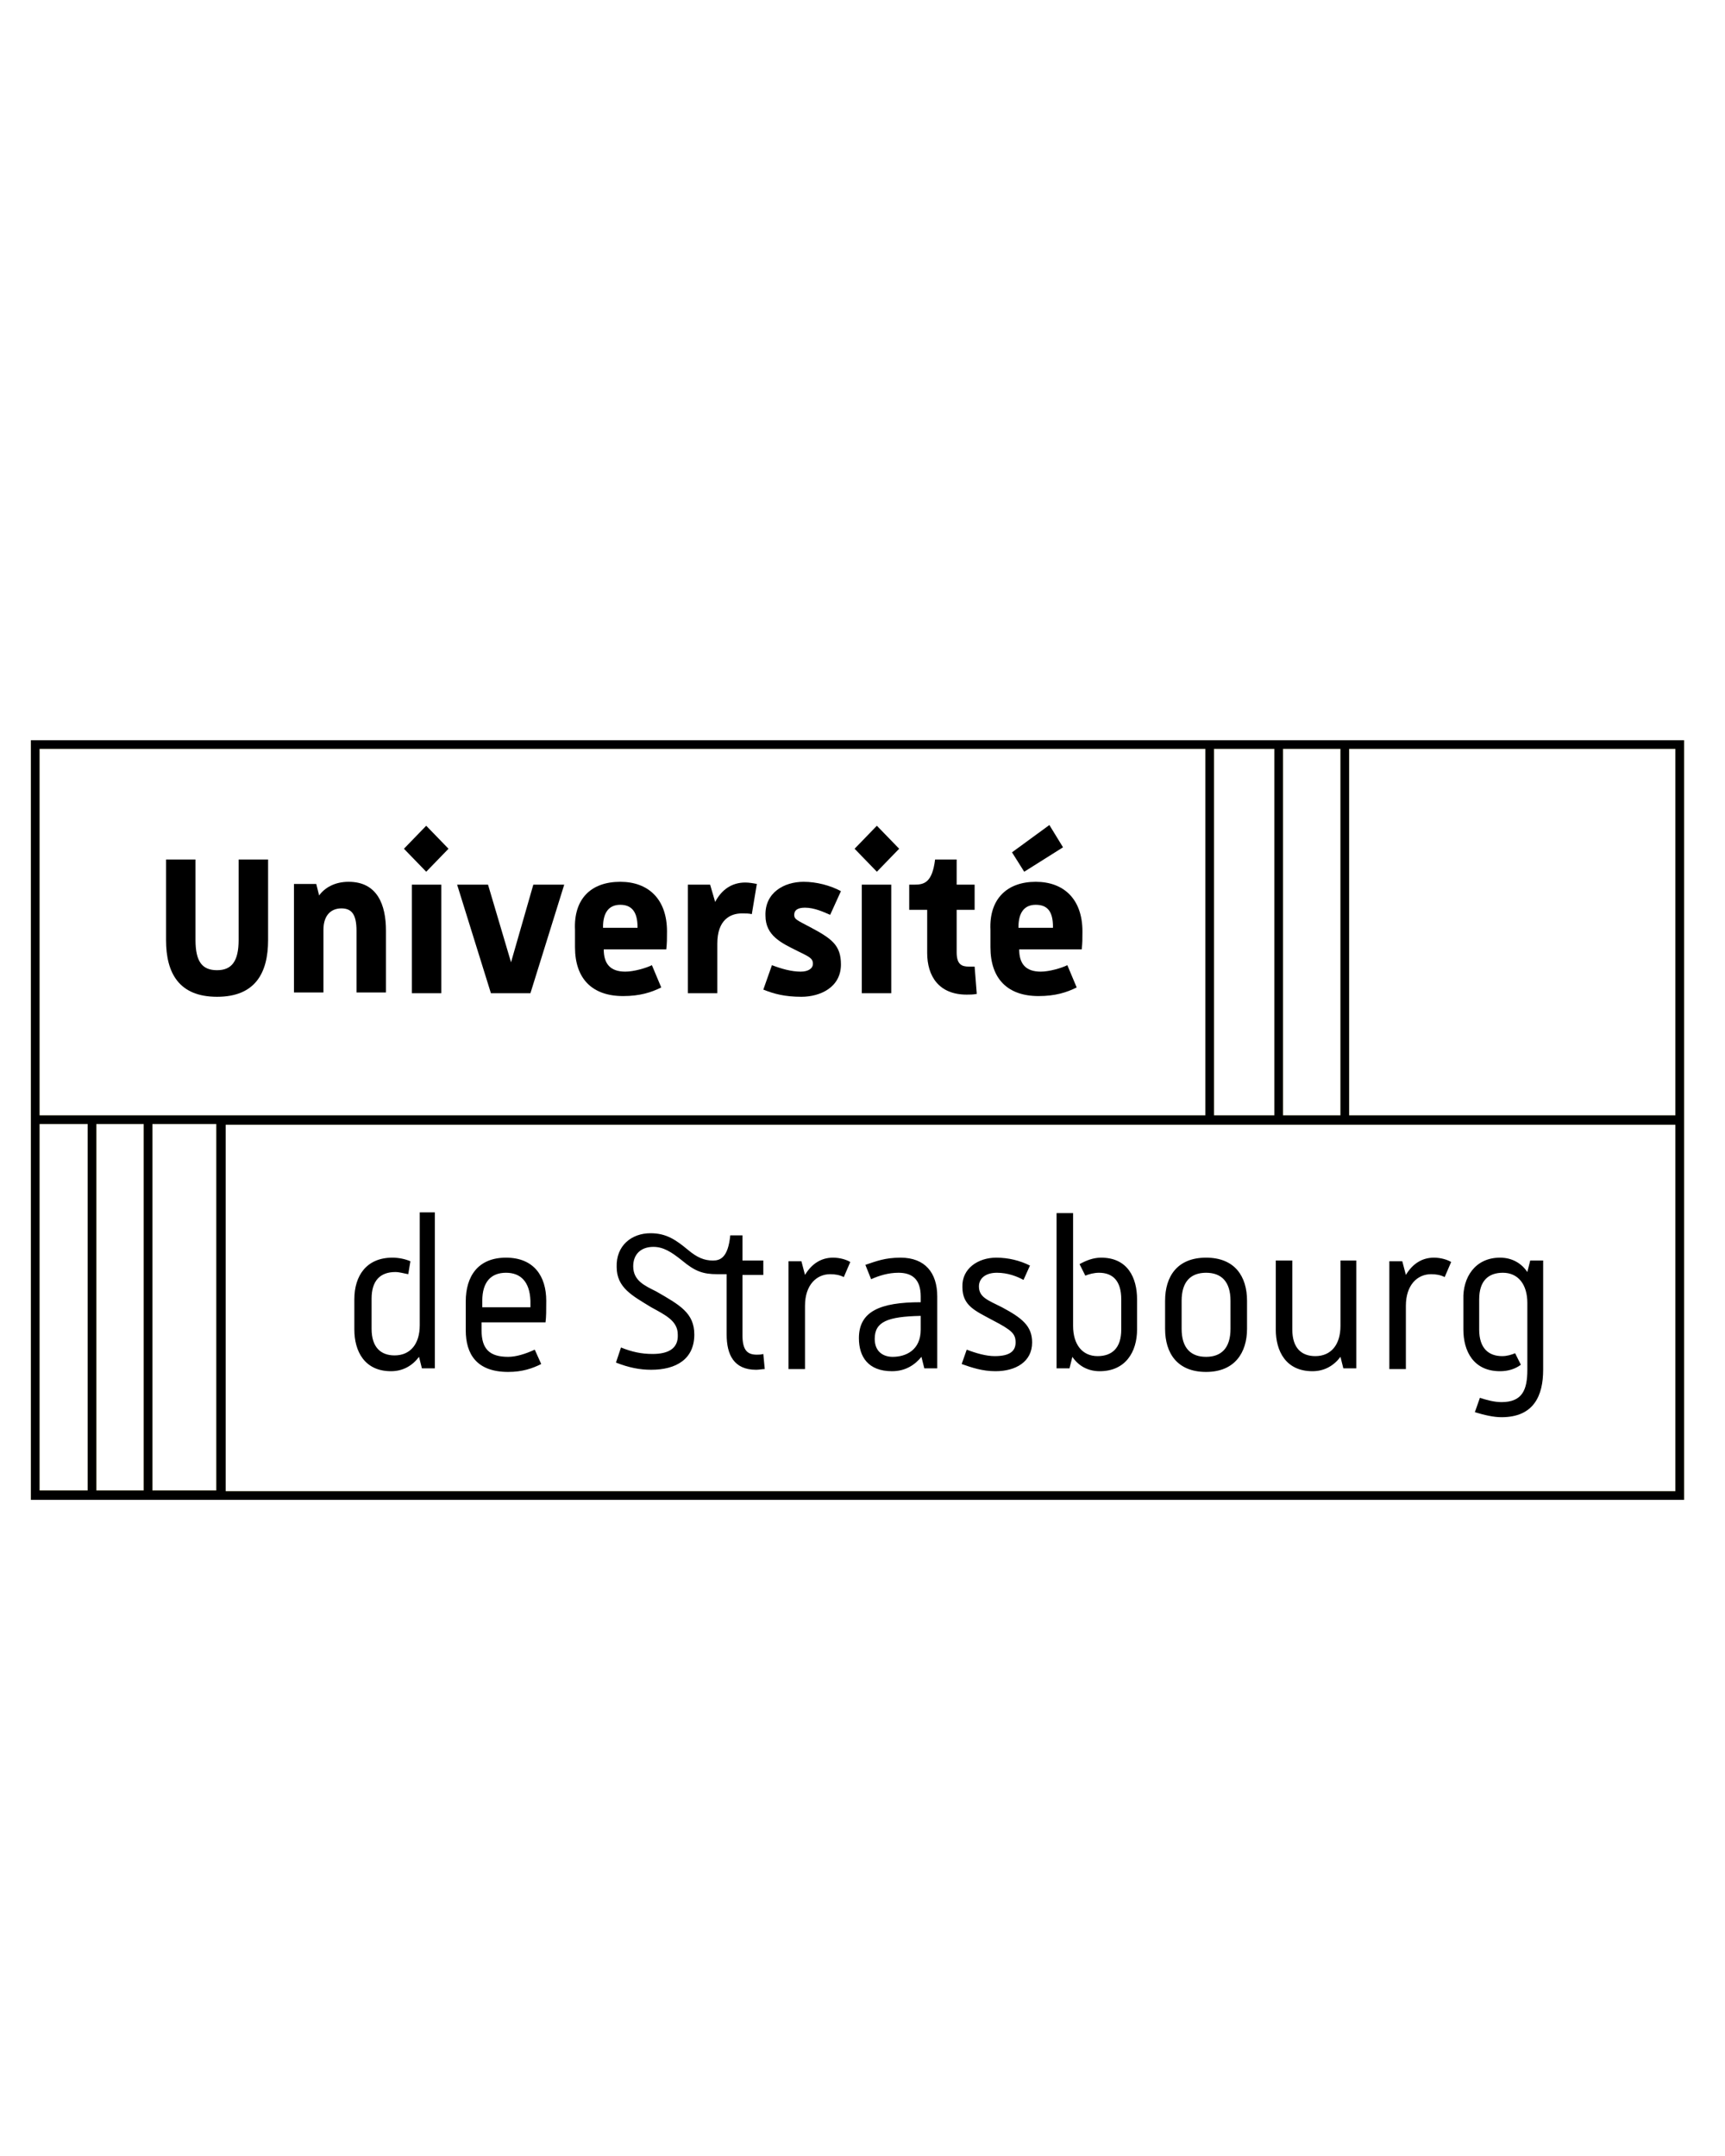
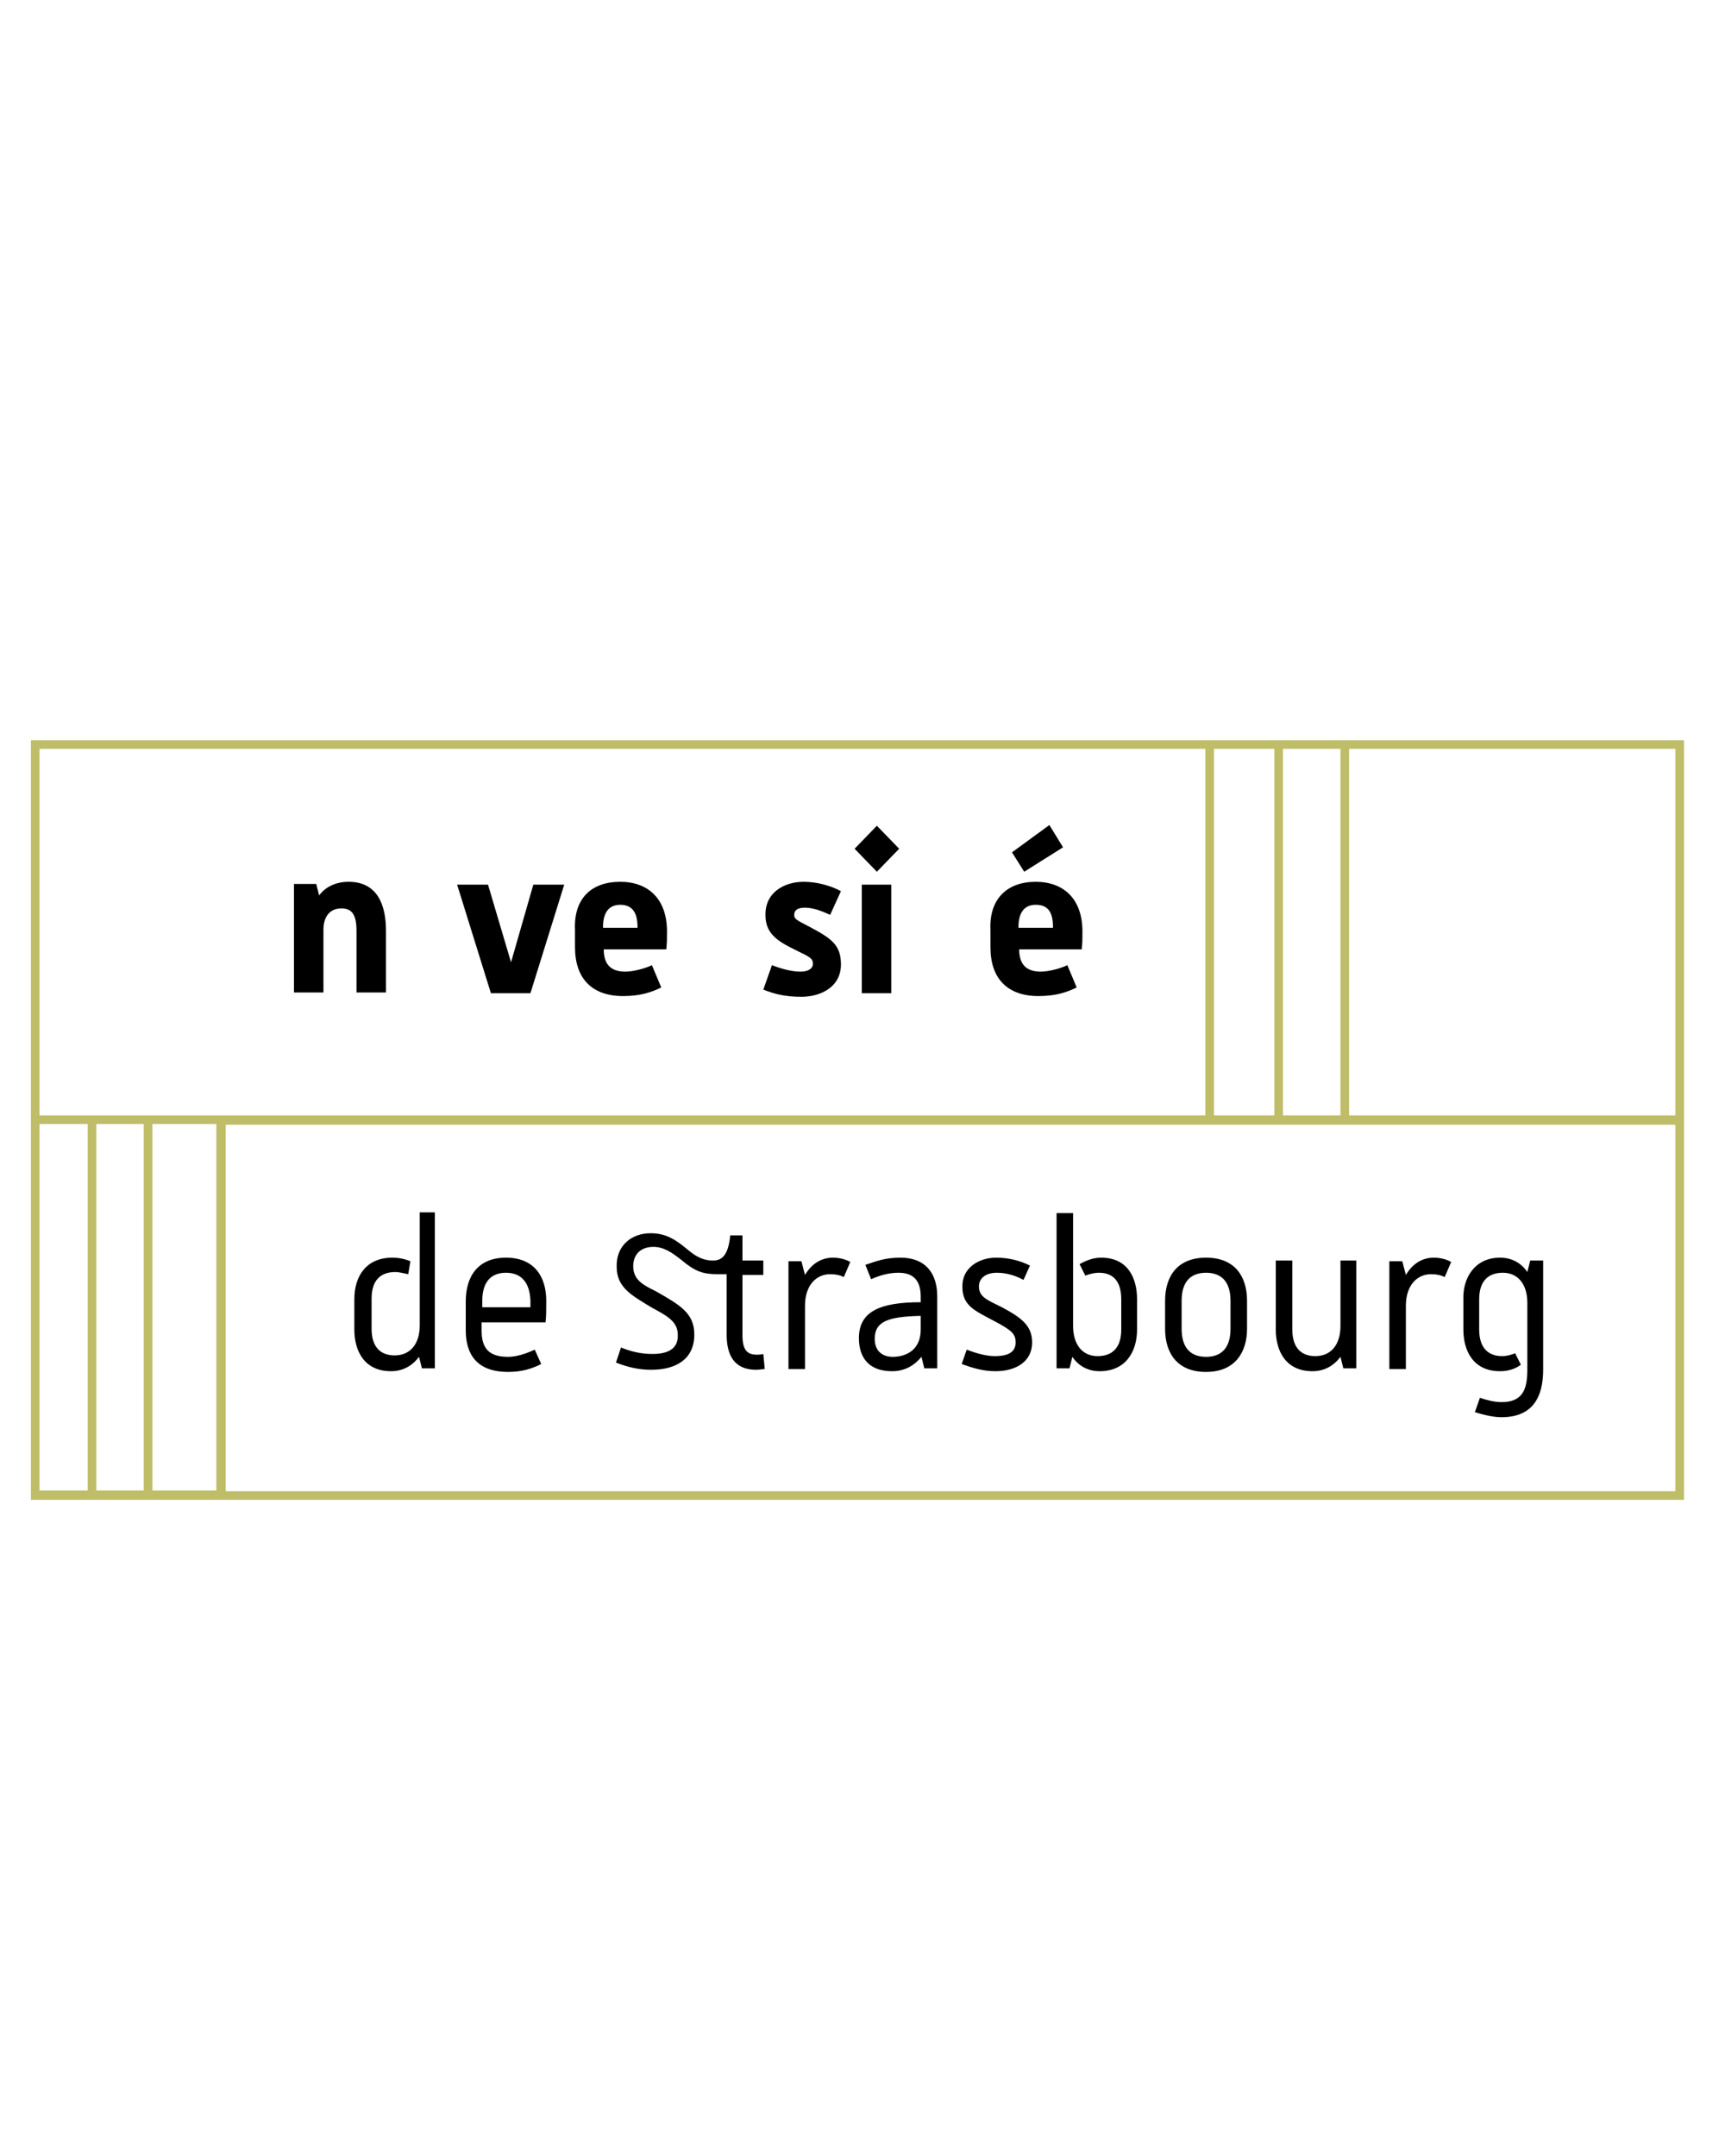
<svg xmlns="http://www.w3.org/2000/svg" xmlns:xlink="http://www.w3.org/1999/xlink" version="1.1" id="Calque_1" x="0px" y="0px" viewBox="0 0 240 300" style="enable-background:new 0 0 240 300;" xml:space="preserve">
  <style type="text/css">
	.st0{fill:none;stroke:#000000;stroke-width:0.463;}
	.st1{clip-path:url(#SVGID_4_);}
	.st2{clip-path:url(#SVGID_4_);fill:#FFFFFF;}
	.st3{clip-path:url(#SVGID_4_);fill:#FFFFFF;stroke:#FFFFFF;stroke-width:0.463;stroke-miterlimit:10;}
	.st4{clip-path:url(#SVGID_4_);fill:#FFFFFF;stroke:#FFFFFF;stroke-width:0.695;stroke-miterlimit:10;}
	.st5{fill:#FFFFFF;}
	.st6{fill:#C7373B;}
	.st7{fill:#BAB5B2;}
	.st8{clip-path:url(#SVGID_6_);fill:#902266;}
	.st9{fill:#902266;}
	.st10{clip-path:url(#SVGID_8_);fill:#902266;}
	.st11{clip-path:url(#SVGID_10_);fill:#902266;}
	.st12{clip-path:url(#SVGID_12_);fill:#902266;}
	.st13{fill:#F2CB13;}
	.st14{fill:#C20E1A;}
	.st15{fill:#2C4390;}
	.st16{clip-path:url(#SVGID_14_);}
	.st17{fill:#009DE0;}
	.st18{clip-path:url(#SVGID_18_);}
	.st19{clip-path:url(#SVGID_20_);fill:url(#SVGID_21_);}
	.st20{clip-path:url(#SVGID_23_);}
	.st21{clip-path:url(#SVGID_25_);}
	
		.st22{clip-path:url(#SVGID_27_);fill:none;stroke:#CA4F1C;stroke-width:0.231;stroke-linecap:round;stroke-linejoin:round;stroke-dasharray:0.772,0.772;}
	.st23{clip-path:url(#SVGID_31_);}
	
		.st24{clip-path:url(#SVGID_33_);fill:none;stroke:#CA4F1C;stroke-width:0.231;stroke-linecap:round;stroke-linejoin:round;stroke-dasharray:0.772,0.772;}
	.st25{clip-path:url(#SVGID_35_);}
	
		.st26{clip-path:url(#SVGID_37_);fill:none;stroke:#CA4F1C;stroke-width:0.231;stroke-linecap:round;stroke-linejoin:round;stroke-dasharray:0.772,0.772;}
	.st27{clip-path:url(#SVGID_39_);}
	
		.st28{clip-path:url(#SVGID_41_);fill:none;stroke:#CA4F1C;stroke-width:0.231;stroke-linecap:round;stroke-linejoin:round;stroke-dasharray:0.772,0.772;}
	.st29{clip-path:url(#SVGID_43_);}
	
		.st30{clip-path:url(#SVGID_45_);fill:none;stroke:#CA4F1C;stroke-width:0.231;stroke-linecap:round;stroke-linejoin:round;stroke-dasharray:0.772,0.772;}
	.st31{clip-path:url(#SVGID_47_);}
	
		.st32{clip-path:url(#SVGID_49_);fill:none;stroke:#CA4F1C;stroke-width:0.231;stroke-linecap:round;stroke-linejoin:round;stroke-dasharray:0.772,0.772;}
	.st33{clip-path:url(#SVGID_51_);}
	
		.st34{clip-path:url(#SVGID_53_);fill:none;stroke:#CA4F1C;stroke-width:0.231;stroke-linecap:round;stroke-linejoin:round;stroke-dasharray:0.772,0.772;}
	.st35{clip-path:url(#SVGID_55_);}
	
		.st36{clip-path:url(#SVGID_57_);fill:none;stroke:#CA4F1C;stroke-width:0.231;stroke-linecap:round;stroke-linejoin:round;stroke-dasharray:0.772,0.772;}
	.st37{clip-path:url(#SVGID_59_);}
	
		.st38{clip-path:url(#SVGID_61_);fill:none;stroke:#CA4F1C;stroke-width:0.231;stroke-linecap:round;stroke-linejoin:round;stroke-dasharray:0.772,0.772;}
	.st39{clip-path:url(#SVGID_63_);}
	
		.st40{clip-path:url(#SVGID_65_);fill:none;stroke:#CA4F1C;stroke-width:0.231;stroke-linecap:round;stroke-linejoin:round;stroke-dasharray:0.772,0.772;}
	.st41{clip-path:url(#SVGID_67_);}
	
		.st42{clip-path:url(#SVGID_69_);fill:none;stroke:#CA4F1C;stroke-width:0.231;stroke-linecap:round;stroke-linejoin:round;stroke-dasharray:0.772,0.772;}
	.st43{clip-path:url(#SVGID_71_);}
	
		.st44{clip-path:url(#SVGID_73_);fill:none;stroke:#CA4F1C;stroke-width:0.231;stroke-linecap:round;stroke-linejoin:round;stroke-dasharray:0.772,0.772;}
	.st45{clip-path:url(#SVGID_75_);}
	
		.st46{clip-path:url(#SVGID_77_);fill:none;stroke:#CA4F1C;stroke-width:0.231;stroke-linecap:round;stroke-linejoin:round;stroke-dasharray:0.772,0.772;}
	
		.st47{clip-path:url(#SVGID_79_);fill:none;stroke:#CA4F1C;stroke-width:0.231;stroke-linecap:round;stroke-linejoin:round;stroke-dasharray:0.772,0.772;}
	.st48{clip-path:url(#SVGID_81_);}
	
		.st49{clip-path:url(#SVGID_83_);fill:none;stroke:#CA4F1C;stroke-width:0.231;stroke-linecap:round;stroke-linejoin:round;stroke-dasharray:0.772,0.772;}
	
		.st50{clip-path:url(#SVGID_87_);fill:none;stroke:#CA4F1C;stroke-width:0.231;stroke-linecap:round;stroke-linejoin:round;stroke-dasharray:0.772,0.772;}
	.st51{clip-path:url(#SVGID_89_);}
	
		.st52{clip-path:url(#SVGID_91_);fill:none;stroke:#CA4F1C;stroke-width:0.231;stroke-linecap:round;stroke-linejoin:round;stroke-dasharray:0.772,0.772;}
	.st53{clip-path:url(#SVGID_93_);}
	
		.st54{clip-path:url(#SVGID_95_);fill:none;stroke:#CA4F1C;stroke-width:0.231;stroke-linecap:round;stroke-linejoin:round;stroke-dasharray:0.772,0.772;}
	.st55{clip-path:url(#SVGID_97_);}
	
		.st56{clip-path:url(#SVGID_99_);fill:none;stroke:#CA4F1C;stroke-width:0.231;stroke-linecap:round;stroke-linejoin:round;stroke-dasharray:0.772,0.772;}
	.st57{clip-path:url(#SVGID_101_);}
	
		.st58{clip-path:url(#SVGID_103_);fill:none;stroke:#CA4F1C;stroke-width:0.231;stroke-linecap:round;stroke-linejoin:round;stroke-dasharray:0.772,0.772;}
	.st59{clip-path:url(#SVGID_105_);}
	
		.st60{clip-path:url(#SVGID_107_);fill:none;stroke:#CA4F1C;stroke-width:0.231;stroke-linecap:round;stroke-linejoin:round;stroke-dasharray:0.772,0.772;}
	.st61{clip-path:url(#SVGID_109_);}
	
		.st62{clip-path:url(#SVGID_111_);fill:none;stroke:#CA4F1C;stroke-width:0.231;stroke-linecap:round;stroke-linejoin:round;stroke-dasharray:0.772,0.772;}
	.st63{clip-path:url(#SVGID_113_);}
	
		.st64{clip-path:url(#SVGID_115_);fill:none;stroke:#CA4F1C;stroke-width:0.231;stroke-linecap:round;stroke-linejoin:round;stroke-dasharray:0.772,0.772;}
	.st65{clip-path:url(#SVGID_117_);}
	
		.st66{clip-path:url(#SVGID_119_);fill:none;stroke:#CA4F1C;stroke-width:0.231;stroke-linecap:round;stroke-linejoin:round;stroke-dasharray:0.772,0.772;}
	.st67{clip-path:url(#SVGID_121_);}
	
		.st68{clip-path:url(#SVGID_123_);fill:none;stroke:#CA4F1C;stroke-width:0.231;stroke-linecap:round;stroke-linejoin:round;stroke-dasharray:0.772,0.772;}
	.st69{clip-path:url(#SVGID_125_);}
	
		.st70{clip-path:url(#SVGID_127_);fill:none;stroke:#CA4F1C;stroke-width:0.231;stroke-linecap:round;stroke-linejoin:round;stroke-dasharray:0.772,0.772;}
	.st71{clip-path:url(#SVGID_129_);}
	
		.st72{clip-path:url(#SVGID_131_);fill:none;stroke:#CA4F1C;stroke-width:0.231;stroke-linecap:round;stroke-linejoin:round;stroke-dasharray:0.772,0.772;}
	.st73{clip-path:url(#SVGID_133_);}
	
		.st74{clip-path:url(#SVGID_135_);fill:none;stroke:#CA4F1C;stroke-width:0.231;stroke-linecap:round;stroke-linejoin:round;stroke-dasharray:0.772,0.772;}
	.st75{clip-path:url(#SVGID_137_);}
	
		.st76{clip-path:url(#SVGID_139_);fill:none;stroke:#CA4F1C;stroke-width:0.231;stroke-linecap:round;stroke-linejoin:round;stroke-dasharray:0.772,0.772;}
	.st77{clip-path:url(#SVGID_141_);}
	
		.st78{clip-path:url(#SVGID_143_);fill:none;stroke:#CA4F1C;stroke-width:0.231;stroke-linecap:round;stroke-linejoin:round;stroke-dasharray:0.772,0.772;}
	.st79{clip-path:url(#SVGID_145_);}
	
		.st80{clip-path:url(#SVGID_147_);fill:none;stroke:#CA4F1C;stroke-width:0.231;stroke-linecap:round;stroke-linejoin:round;stroke-dasharray:0.772,0.772;}
	.st81{clip-path:url(#SVGID_149_);}
	
		.st82{clip-path:url(#SVGID_151_);fill:none;stroke:#CA4F1C;stroke-width:0.231;stroke-linecap:round;stroke-linejoin:round;stroke-dasharray:0.772,0.772;}
	
		.st83{clip-path:url(#SVGID_153_);fill:none;stroke:#CA4F1C;stroke-width:0.231;stroke-linecap:round;stroke-linejoin:round;stroke-dasharray:0.772,0.772;}
	.st84{clip-path:url(#SVGID_155_);}
	
		.st85{clip-path:url(#SVGID_157_);fill:none;stroke:#CA4F1C;stroke-width:0.231;stroke-linecap:round;stroke-linejoin:round;stroke-dasharray:0.772,0.772;}
	.st86{clip-path:url(#SVGID_159_);}
	
		.st87{clip-path:url(#SVGID_161_);fill:none;stroke:#CA4F1C;stroke-width:0.231;stroke-linecap:round;stroke-linejoin:round;stroke-dasharray:0.772,0.772;}
	
		.st88{clip-path:url(#SVGID_163_);fill:none;stroke:#CA4F1C;stroke-width:0.231;stroke-linecap:round;stroke-linejoin:round;stroke-dasharray:0.772,0.772;}
	.st89{clip-path:url(#SVGID_165_);}
	
		.st90{clip-path:url(#SVGID_167_);fill:none;stroke:#CA4F1C;stroke-width:0.231;stroke-linecap:round;stroke-linejoin:round;stroke-dasharray:0.772,0.772;}
	.st91{clip-path:url(#SVGID_169_);}
	
		.st92{clip-path:url(#SVGID_171_);fill:none;stroke:#CA4F1C;stroke-width:0.231;stroke-linecap:round;stroke-linejoin:round;stroke-dasharray:0.772,0.772;}
	.st93{clip-path:url(#SVGID_173_);}
	
		.st94{clip-path:url(#SVGID_175_);fill:none;stroke:#CA4F1C;stroke-width:0.231;stroke-linecap:round;stroke-linejoin:round;stroke-dasharray:0.772,0.772;}
	.st95{clip-path:url(#SVGID_177_);}
	
		.st96{clip-path:url(#SVGID_179_);fill:none;stroke:#CA4F1C;stroke-width:0.231;stroke-linecap:round;stroke-linejoin:round;stroke-dasharray:0.772,0.772;}
	.st97{clip-path:url(#SVGID_181_);}
	
		.st98{clip-path:url(#SVGID_183_);fill:none;stroke:#CA4F1C;stroke-width:0.231;stroke-linecap:round;stroke-linejoin:round;stroke-dasharray:0.772,0.772;}
	.st99{clip-path:url(#SVGID_185_);}
	
		.st100{clip-path:url(#SVGID_187_);fill:none;stroke:#CA4F1C;stroke-width:0.231;stroke-linecap:round;stroke-linejoin:round;stroke-dasharray:0.772,0.772;}
	.st101{clip-path:url(#SVGID_191_);}
	
		.st102{clip-path:url(#SVGID_193_);fill:none;stroke:#CA4F1C;stroke-width:0.231;stroke-linecap:round;stroke-linejoin:round;stroke-dasharray:0.772,0.772;}
	.st103{clip-path:url(#SVGID_195_);}
	
		.st104{clip-path:url(#SVGID_197_);fill:none;stroke:#CA4F1C;stroke-width:0.231;stroke-linecap:round;stroke-linejoin:round;stroke-dasharray:0.772,0.772;}
	.st105{clip-path:url(#SVGID_199_);}
	
		.st106{clip-path:url(#SVGID_201_);fill:none;stroke:#CA4F1C;stroke-width:0.231;stroke-linecap:round;stroke-linejoin:round;stroke-dasharray:0.772,0.772;}
	.st107{clip-path:url(#SVGID_203_);}
	
		.st108{clip-path:url(#SVGID_205_);fill:none;stroke:#CA4F1C;stroke-width:0.231;stroke-linecap:round;stroke-linejoin:round;stroke-dasharray:0.772,0.772;}
	.st109{clip-path:url(#SVGID_207_);}
	
		.st110{clip-path:url(#SVGID_209_);fill:none;stroke:#CA4F1C;stroke-width:0.231;stroke-linecap:round;stroke-linejoin:round;stroke-dasharray:0.772,0.772;}
	.st111{clip-path:url(#SVGID_211_);}
	
		.st112{clip-path:url(#SVGID_213_);fill:none;stroke:#CA4F1C;stroke-width:0.231;stroke-linecap:round;stroke-linejoin:round;stroke-dasharray:0.772,0.772;}
	.st113{clip-path:url(#SVGID_215_);}
	
		.st114{clip-path:url(#SVGID_217_);fill:none;stroke:#CA4F1C;stroke-width:0.231;stroke-linecap:round;stroke-linejoin:round;stroke-dasharray:0.772,0.772;}
	.st115{clip-path:url(#SVGID_219_);}
	
		.st116{clip-path:url(#SVGID_221_);fill:none;stroke:#CA4F1C;stroke-width:0.231;stroke-linecap:round;stroke-linejoin:round;stroke-dasharray:0.772,0.772;}
	.st117{clip-path:url(#SVGID_223_);}
	
		.st118{clip-path:url(#SVGID_225_);fill:none;stroke:#CA4F1C;stroke-width:0.231;stroke-linecap:round;stroke-linejoin:round;stroke-dasharray:0.772,0.772;}
	.st119{clip-path:url(#SVGID_227_);}
	
		.st120{clip-path:url(#SVGID_229_);fill:none;stroke:#CA4F1C;stroke-width:0.231;stroke-linecap:round;stroke-linejoin:round;stroke-dasharray:0.772,0.772;}
	.st121{clip-path:url(#SVGID_231_);}
	
		.st122{clip-path:url(#SVGID_233_);fill:none;stroke:#CA4F1C;stroke-width:0.231;stroke-linecap:round;stroke-linejoin:round;stroke-dasharray:0.772,0.772;}
	.st123{clip-path:url(#SVGID_235_);}
	
		.st124{clip-path:url(#SVGID_237_);fill:none;stroke:#CA4F1C;stroke-width:0.231;stroke-linecap:round;stroke-linejoin:round;stroke-dasharray:0.772,0.772;}
	.st125{clip-path:url(#SVGID_239_);}
	
		.st126{clip-path:url(#SVGID_241_);fill:none;stroke:#CA4F1C;stroke-width:0.231;stroke-linecap:round;stroke-linejoin:round;stroke-dasharray:0.772,0.772;}
	.st127{clip-path:url(#SVGID_243_);}
	
		.st128{clip-path:url(#SVGID_245_);fill:none;stroke:#CA4F1C;stroke-width:0.231;stroke-linecap:round;stroke-linejoin:round;stroke-dasharray:0.772,0.772;}
	.st129{clip-path:url(#SVGID_247_);}
	
		.st130{clip-path:url(#SVGID_249_);fill:none;stroke:#CA4F1C;stroke-width:0.231;stroke-linecap:round;stroke-linejoin:round;stroke-dasharray:0.772,0.772;}
	.st131{clip-path:url(#SVGID_251_);}
	
		.st132{clip-path:url(#SVGID_253_);fill:none;stroke:#CA4F1C;stroke-width:0.231;stroke-linecap:round;stroke-linejoin:round;stroke-dasharray:0.772,0.772;}
	.st133{clip-path:url(#SVGID_255_);}
	
		.st134{clip-path:url(#SVGID_257_);fill:none;stroke:#CA4F1C;stroke-width:0.231;stroke-linecap:round;stroke-linejoin:round;stroke-dasharray:0.772,0.772;}
	.st135{clip-path:url(#SVGID_259_);}
	
		.st136{clip-path:url(#SVGID_261_);fill:none;stroke:#CA4F1C;stroke-width:0.231;stroke-linecap:round;stroke-linejoin:round;stroke-dasharray:0.772,0.772;}
	.st137{clip-path:url(#SVGID_263_);}
	
		.st138{clip-path:url(#SVGID_265_);fill:none;stroke:#CA4F1C;stroke-width:0.231;stroke-linecap:round;stroke-linejoin:round;stroke-dasharray:0.772,0.772;}
	
		.st139{clip-path:url(#SVGID_267_);fill:none;stroke:#CA4F1C;stroke-width:0.231;stroke-linecap:round;stroke-linejoin:round;stroke-dasharray:0.772,0.772;}
	.st140{clip-path:url(#SVGID_269_);}
	
		.st141{clip-path:url(#SVGID_271_);fill:none;stroke:#CA4F1C;stroke-width:0.231;stroke-linecap:round;stroke-linejoin:round;stroke-dasharray:0.772,0.772;}
	
		.st142{clip-path:url(#SVGID_273_);fill:none;stroke:#CA4F1C;stroke-width:0.231;stroke-linecap:round;stroke-linejoin:round;stroke-dasharray:0.772,0.772;}
	
		.st143{clip-path:url(#SVGID_275_);fill:none;stroke:#CA4F1C;stroke-width:0.231;stroke-linecap:round;stroke-linejoin:round;stroke-dasharray:0.772,0.772;}
	.st144{clip-path:url(#SVGID_277_);}
	
		.st145{clip-path:url(#SVGID_279_);fill:none;stroke:#CA4F1C;stroke-width:0.231;stroke-linecap:round;stroke-linejoin:round;stroke-dasharray:0.772,0.772;}
	
		.st146{clip-path:url(#SVGID_281_);fill:none;stroke:#CA4F1C;stroke-width:0.231;stroke-linecap:round;stroke-linejoin:round;stroke-dasharray:0.772,0.772;}
	
		.st147{clip-path:url(#SVGID_283_);fill:none;stroke:#CA4F1C;stroke-width:0.231;stroke-linecap:round;stroke-linejoin:round;stroke-dasharray:0.772,0.772;}
	.st148{clip-path:url(#SVGID_285_);}
	
		.st149{clip-path:url(#SVGID_287_);fill:none;stroke:#CA4F1C;stroke-width:0.231;stroke-linecap:round;stroke-linejoin:round;stroke-dasharray:0.772,0.772;}
	
		.st150{clip-path:url(#SVGID_289_);fill:none;stroke:#CA4F1C;stroke-width:0.231;stroke-linecap:round;stroke-linejoin:round;stroke-dasharray:0.772,0.772;}
	.st151{clip-path:url(#SVGID_291_);}
	
		.st152{clip-path:url(#SVGID_293_);fill:none;stroke:#CA4F1C;stroke-width:0.231;stroke-linecap:round;stroke-linejoin:round;stroke-dasharray:0.772,0.772;}
	.st153{clip-path:url(#SVGID_295_);}
	
		.st154{clip-path:url(#SVGID_297_);fill:none;stroke:#CA4F1C;stroke-width:0.231;stroke-linecap:round;stroke-linejoin:round;stroke-dasharray:0.772,0.772;}
	.st155{clip-path:url(#SVGID_299_);}
	
		.st156{clip-path:url(#SVGID_301_);fill:none;stroke:#CA4F1C;stroke-width:0.231;stroke-linecap:round;stroke-linejoin:round;stroke-dasharray:0.772,0.772;}
	.st157{clip-path:url(#SVGID_303_);}
	
		.st158{clip-path:url(#SVGID_305_);fill:none;stroke:#CA4F1C;stroke-width:0.231;stroke-linecap:round;stroke-linejoin:round;stroke-dasharray:0.772,0.772;}
	.st159{clip-path:url(#SVGID_307_);}
	
		.st160{clip-path:url(#SVGID_309_);fill:none;stroke:#CA4F1C;stroke-width:0.231;stroke-linecap:round;stroke-linejoin:round;stroke-dasharray:0.772,0.772;}
	.st161{clip-path:url(#SVGID_311_);}
	
		.st162{clip-path:url(#SVGID_313_);fill:none;stroke:#CA4F1C;stroke-width:0.231;stroke-linecap:round;stroke-linejoin:round;stroke-dasharray:0.772,0.772;}
	.st163{clip-path:url(#SVGID_315_);}
	
		.st164{clip-path:url(#SVGID_317_);fill:none;stroke:#CA4F1C;stroke-width:0.231;stroke-linecap:round;stroke-linejoin:round;stroke-dasharray:0.772,0.772;}
	.st165{clip-path:url(#SVGID_319_);}
	
		.st166{clip-path:url(#SVGID_321_);fill:none;stroke:#CA4F1C;stroke-width:0.231;stroke-linecap:round;stroke-linejoin:round;stroke-dasharray:0.772,0.772;}
	.st167{clip-path:url(#SVGID_323_);}
	
		.st168{clip-path:url(#SVGID_325_);fill:none;stroke:#CA4F1C;stroke-width:0.231;stroke-linecap:round;stroke-linejoin:round;stroke-dasharray:0.772,0.772;}
	
		.st169{clip-path:url(#SVGID_327_);fill:none;stroke:#CA4F1C;stroke-width:0.231;stroke-linecap:round;stroke-linejoin:round;stroke-dasharray:0.772,0.772;}
	.st170{clip-path:url(#SVGID_329_);}
	
		.st171{clip-path:url(#SVGID_331_);fill:none;stroke:#CA4F1C;stroke-width:0.231;stroke-linecap:round;stroke-linejoin:round;stroke-dasharray:0.772,0.772;}
	
		.st172{clip-path:url(#SVGID_333_);fill:none;stroke:#CA4F1C;stroke-width:0.231;stroke-linecap:round;stroke-linejoin:round;stroke-dasharray:0.772,0.772;}
	
		.st173{clip-path:url(#SVGID_335_);fill:none;stroke:#CA4F1C;stroke-width:0.231;stroke-linecap:round;stroke-linejoin:round;stroke-dasharray:0.772,0.772;}
	.st174{clip-path:url(#SVGID_337_);}
	
		.st175{clip-path:url(#SVGID_339_);fill:none;stroke:#CA4F1C;stroke-width:0.231;stroke-linecap:round;stroke-linejoin:round;stroke-dasharray:0.772,0.772;}
	
		.st176{clip-path:url(#SVGID_341_);fill:none;stroke:#CA4F1C;stroke-width:0.231;stroke-linecap:round;stroke-linejoin:round;stroke-dasharray:0.772,0.772;}
	
		.st177{clip-path:url(#SVGID_343_);fill:none;stroke:#CA4F1C;stroke-width:0.231;stroke-linecap:round;stroke-linejoin:round;stroke-dasharray:0.772,0.772;}
	.st178{clip-path:url(#SVGID_345_);}
	
		.st179{clip-path:url(#SVGID_347_);fill:none;stroke:#CA4F1C;stroke-width:0.231;stroke-linecap:round;stroke-linejoin:round;stroke-dasharray:0.772,0.772;}
	
		.st180{clip-path:url(#SVGID_349_);fill:none;stroke:#CA4F1C;stroke-width:0.231;stroke-linecap:round;stroke-linejoin:round;stroke-dasharray:0.772,0.772;}
	.st181{clip-path:url(#SVGID_351_);}
	
		.st182{clip-path:url(#SVGID_353_);fill:none;stroke:#CA4F1C;stroke-width:0.231;stroke-linecap:round;stroke-linejoin:round;stroke-dasharray:0.772,0.772;}
	.st183{clip-path:url(#SVGID_355_);}
	
		.st184{clip-path:url(#SVGID_357_);fill:none;stroke:#CA4F1C;stroke-width:0.231;stroke-linecap:round;stroke-linejoin:round;stroke-dasharray:0.772,0.772;}
	.st185{clip-path:url(#SVGID_359_);}
	
		.st186{clip-path:url(#SVGID_361_);fill:none;stroke:#CA4F1C;stroke-width:0.231;stroke-linecap:round;stroke-linejoin:round;stroke-dasharray:0.772,0.772;}
	.st187{clip-path:url(#SVGID_363_);}
	
		.st188{clip-path:url(#SVGID_365_);fill:none;stroke:#CA4F1C;stroke-width:0.231;stroke-linecap:round;stroke-linejoin:round;stroke-dasharray:0.772,0.772;}
	.st189{clip-path:url(#SVGID_367_);}
	
		.st190{clip-path:url(#SVGID_369_);fill:none;stroke:#CA4F1C;stroke-width:0.231;stroke-linecap:round;stroke-linejoin:round;stroke-dasharray:0.772,0.772;}
	.st191{clip-path:url(#SVGID_371_);}
	
		.st192{clip-path:url(#SVGID_373_);fill:none;stroke:#CA4F1C;stroke-width:0.231;stroke-linecap:round;stroke-linejoin:round;stroke-dasharray:0.772,0.772;}
	.st193{clip-path:url(#SVGID_375_);}
	
		.st194{clip-path:url(#SVGID_377_);fill:none;stroke:#CA4F1C;stroke-width:0.231;stroke-linecap:round;stroke-linejoin:round;stroke-dasharray:0.772,0.772;}
	.st195{clip-path:url(#SVGID_381_);}
	
		.st196{clip-path:url(#SVGID_383_);fill:none;stroke:#CA4F1C;stroke-width:0.231;stroke-linecap:round;stroke-linejoin:round;stroke-dasharray:0.772,0.772;}
	.st197{clip-path:url(#SVGID_385_);}
	
		.st198{clip-path:url(#SVGID_387_);fill:none;stroke:#CA4F1C;stroke-width:0.231;stroke-linecap:round;stroke-linejoin:round;stroke-dasharray:0.772,0.772;}
	.st199{clip-path:url(#SVGID_391_);}
	
		.st200{clip-path:url(#SVGID_393_);fill:none;stroke:#CA4F1C;stroke-width:0.231;stroke-linecap:round;stroke-linejoin:round;stroke-dasharray:0.772,0.772;}
	.st201{clip-path:url(#SVGID_395_);}
	
		.st202{clip-path:url(#SVGID_397_);fill:none;stroke:#CA4F1C;stroke-width:0.231;stroke-linecap:round;stroke-linejoin:round;stroke-dasharray:0.772,0.772;}
	.st203{clip-path:url(#SVGID_401_);}
	
		.st204{clip-path:url(#SVGID_403_);fill:none;stroke:#CA4F1C;stroke-width:0.231;stroke-linecap:round;stroke-linejoin:round;stroke-dasharray:0.772,0.772;}
	
		.st205{clip-path:url(#SVGID_405_);fill:none;stroke:#CA4F1C;stroke-width:0.231;stroke-linecap:round;stroke-linejoin:round;stroke-dasharray:0.772,0.772;}
	.st206{clip-path:url(#SVGID_407_);}
	
		.st207{clip-path:url(#SVGID_409_);fill:none;stroke:#CA4F1C;stroke-width:0.231;stroke-linecap:round;stroke-linejoin:round;stroke-dasharray:0.772,0.772;}
	.st208{clip-path:url(#SVGID_411_);}
	
		.st209{clip-path:url(#SVGID_413_);fill:none;stroke:#CA4F1C;stroke-width:0.231;stroke-linecap:round;stroke-linejoin:round;stroke-dasharray:0.772,0.772;}
	.st210{clip-path:url(#SVGID_415_);}
	
		.st211{clip-path:url(#SVGID_417_);fill:none;stroke:#CA4F1C;stroke-width:0.231;stroke-linecap:round;stroke-linejoin:round;stroke-dasharray:0.772,0.772;}
	.st212{clip-path:url(#SVGID_419_);}
	
		.st213{clip-path:url(#SVGID_421_);fill:none;stroke:#CA4F1C;stroke-width:0.231;stroke-linecap:round;stroke-linejoin:round;stroke-dasharray:0.772,0.772;}
	.st214{clip-path:url(#SVGID_423_);}
	
		.st215{clip-path:url(#SVGID_425_);fill:none;stroke:#CA4F1C;stroke-width:0.231;stroke-linecap:round;stroke-linejoin:round;stroke-dasharray:0.772,0.772;}
	.st216{clip-path:url(#SVGID_427_);}
	
		.st217{clip-path:url(#SVGID_429_);fill:none;stroke:#CA4F1C;stroke-width:0.231;stroke-linecap:round;stroke-linejoin:round;stroke-dasharray:0.772,0.772;}
	.st218{clip-path:url(#SVGID_431_);}
	
		.st219{clip-path:url(#SVGID_433_);fill:none;stroke:#CA4F1C;stroke-width:0.231;stroke-linecap:round;stroke-linejoin:round;stroke-dasharray:0.772,0.772;}
	.st220{clip-path:url(#SVGID_437_);}
	
		.st221{clip-path:url(#SVGID_439_);fill:none;stroke:#CA4F1C;stroke-width:0.231;stroke-linecap:round;stroke-linejoin:round;stroke-dasharray:0.772,0.772;}
	.st222{clip-path:url(#SVGID_441_);}
	
		.st223{clip-path:url(#SVGID_443_);fill:none;stroke:#CA4F1C;stroke-width:0.231;stroke-linecap:round;stroke-linejoin:round;stroke-dasharray:0.772,0.772;}
	.st224{clip-path:url(#SVGID_445_);}
	
		.st225{clip-path:url(#SVGID_447_);fill:none;stroke:#CA4F1C;stroke-width:0.231;stroke-linecap:round;stroke-linejoin:round;stroke-dasharray:0.772,0.772;}
	.st226{clip-path:url(#SVGID_449_);}
	
		.st227{clip-path:url(#SVGID_451_);fill:none;stroke:#CA4F1C;stroke-width:0.231;stroke-linecap:round;stroke-linejoin:round;stroke-dasharray:0.772,0.772;}
	.st228{clip-path:url(#SVGID_453_);}
	
		.st229{clip-path:url(#SVGID_455_);fill:none;stroke:#CA4F1C;stroke-width:0.231;stroke-linecap:round;stroke-linejoin:round;stroke-dasharray:0.772,0.772;}
	.st230{clip-path:url(#SVGID_457_);}
	
		.st231{clip-path:url(#SVGID_459_);fill:none;stroke:#CA4F1C;stroke-width:0.231;stroke-linecap:round;stroke-linejoin:round;stroke-dasharray:0.772,0.772;}
	.st232{clip-path:url(#SVGID_461_);}
	
		.st233{clip-path:url(#SVGID_463_);fill:none;stroke:#CA4F1C;stroke-width:0.231;stroke-linecap:round;stroke-linejoin:round;stroke-dasharray:0.772,0.772;}
	.st234{clip-path:url(#SVGID_467_);}
	
		.st235{clip-path:url(#SVGID_469_);fill:none;stroke:#CA4F1C;stroke-width:0.231;stroke-linecap:round;stroke-linejoin:round;stroke-dasharray:0.772,0.772;}
	.st236{clip-path:url(#SVGID_471_);}
	
		.st237{clip-path:url(#SVGID_473_);fill:none;stroke:#CA4F1C;stroke-width:0.231;stroke-linecap:round;stroke-linejoin:round;stroke-dasharray:0.772,0.772;}
	.st238{clip-path:url(#SVGID_23_);fill:#FFFFFF;}
	.st239{fill:#75AD40;}
	.st240{fill:#27529A;}
	.st241{clip-path:url(#SVGID_475_);fill:#CBCB21;}
	.st242{clip-path:url(#SVGID_475_);fill:none;stroke:#9BB0C0;stroke-width:5.176;}
	.st243{clip-path:url(#SVGID_475_);fill:#FFFFFF;}
	.st244{clip-path:url(#SVGID_475_);fill:#9BB0C0;}
	.st245{clip-path:url(#SVGID_477_);fill:#BFBD68;}
	.st246{clip-path:url(#SVGID_477_);}
	.st247{opacity:0.47;}
	.st248{clip-path:url(#SVGID_479_);}
	.st249{fill:#A2C037;}
	.st250{clip-path:url(#SVGID_483_);fill:url(#SVGID_484_);}
	.st251{clip-path:url(#SVGID_486_);fill:#122447;}
	.st252{fill:#122447;}
	.st253{clip-path:url(#SVGID_488_);fill:#122447;}
	.st254{clip-path:url(#SVGID_490_);fill:#122447;}
	.st255{clip-path:url(#SVGID_492_);fill:#84221F;}
</style>
-   <path d="M37.3,119.6v11.2c0,4.6-1.8,7.9-7.1,7.9c-5.3,0-7.1-3.3-7.1-7.9v-11.2h4.1v11.2c0,3.1,1,4.2,3,4.2c2,0,3-1.2,3-4.2v-11.2  H37.3" />
  <path d="M48.5,122.7c4,0,5.2,3.2,5.2,6.8v8.6h-4.1v-8.6c0-2.3-0.7-3.1-2.1-3.1c-1.4,0-2.5,0.9-2.5,3v8.7h-4.1v-15.1h3.1l0.4,1.6  C45.2,123.5,46.6,122.7,48.5,122.7" />
-   <path d="M57.3,123.1h4.1v15.1h-4.1V123.1L57.3,123.1z M59.3,114.9l3.1,3.2l-3.1,3.2l-3.1-3.2L59.3,114.9" />
  <polyline points="78.5,123.1 73.8,138.2 68.3,138.2 63.6,123.1 67.9,123.1 71.1,133.9 74.2,123.1 78.5,123.1 " />
  <path d="M86.3,125.9c-1.6,0-2.4,1.1-2.4,3.1v0.1h4.8V129C88.7,126.9,87.9,125.9,86.3,125.9L86.3,125.9z M86.3,122.7  c3.9,0,6.5,2.4,6.5,6.9c0,1.1,0,1.6-0.1,2.5h-8.7c0,2,0.9,3.1,3,3.1c1.2,0,2.9-0.5,3.7-0.9l1.3,3.1c-1.4,0.7-3,1.2-5.3,1.2  c-4.3,0-6.7-2.4-6.7-6.8v-2.4C79.8,125.1,82.2,122.7,86.3,122.7" />
-   <path d="M103.7,122.8c0.5,0,1.1,0.1,1.6,0.2l-0.7,4.2c-0.4-0.1-0.8-0.1-1.4-0.1c-1.6,0-3.4,0.9-3.4,4.2v6.9h-4.1v-15.1h3.1l0.7,2.4  C100.4,123.8,101.8,122.8,103.7,122.8" />
  <path d="M111.8,122.7c1.8,0,3.7,0.5,5.2,1.3l-1.5,3.3c-0.9-0.4-2.2-1-3.5-1c-1.1,0-1.5,0.4-1.5,1c0,0.6,0.3,0.7,2.2,1.7  c3,1.6,4.3,2.5,4.3,5.2c0,3.2-2.9,4.5-5.5,4.5c-2.3,0-3.8-0.4-5.3-1l1.2-3.4c1.3,0.5,2.7,0.9,4,0.9c1,0,1.7-0.4,1.7-1.1  c0-0.8-0.6-1-2.2-1.8c-2.2-1.1-4.4-2.1-4.4-4.9C106.4,124.2,109.1,122.7,111.8,122.7" />
  <path d="M119.9,123.1h4.1v15.1h-4.1V123.1L119.9,123.1z M122,114.9l3.1,3.2l-3.1,3.2l-3.1-3.2L122,114.9" />
-   <path d="M133.1,119.6v3.5h2.5v3.5h-2.5v5.9c0,1.7,0.7,2,1.7,2c0.2,0,0.4,0,0.8,0l0.3,3.8c-0.5,0.1-1,0.1-1.4,0.1  c-3.9,0-5.5-2.6-5.5-5.8v-6h-2.5v-3.5h0.7c1.4,0,2.5-0.3,2.9-3.5H133.1" />
  <path d="M144.1,125.9c-1.6,0-2.4,1.1-2.4,3.1v0.1h4.8V129C146.5,126.9,145.8,125.9,144.1,125.9L144.1,125.9z M146,114.8l1.9,3.1  l-5.4,3.4l-1.7-2.7L146,114.8L146,114.8z M144.1,122.7c3.9,0,6.5,2.4,6.5,6.9c0,1.1,0,1.6-0.1,2.5h-8.7c0,2,0.9,3.1,3,3.1  c1.2,0,2.9-0.5,3.7-0.9l1.3,3.1c-1.4,0.7-3,1.2-5.3,1.2c-4.3,0-6.7-2.4-6.7-6.8v-2.4C137.6,125.1,140.1,122.7,144.1,122.7" />
  <path d="M208.7,175c1.7,0,3,0.8,3.8,2l0.4-1.6h1.8v15.2c0,3.6-1.3,6.6-5.8,6.6c-1.1,0-2.4-0.3-3.7-0.7l0.7-2c0.9,0.3,2,0.6,3,0.6  c2.9,0,3.6-1.7,3.6-4.5v-9.3c0-2.6-1.3-4.2-3.4-4.2c-2,0-3.3,1.1-3.3,3.7v4.2c0,2.6,1.3,3.7,3.2,3.7c0.7,0,1.3-0.2,1.8-0.4l0.8,1.6  c-0.8,0.6-1.8,0.9-2.9,0.9c-3.7,0-5.1-2.8-5.1-5.8v-4.2C203.5,177.8,205.2,175,208.7,175L208.7,175z M199.5,175c1,0,1.9,0.3,2.4,0.6  l-0.9,2.1c-0.6-0.3-1.2-0.4-1.9-0.4c-1.9,0-3.5,1.5-3.5,4.4v8.8h-2.3v-15h1.8l0.5,1.9C196.5,175.9,197.8,175,199.5,175L199.5,175z   M188.7,175.4v15h-1.8l-0.4-1.6c-0.9,1.2-2.2,2-3.9,2c-3.7,0-5.1-2.8-5.1-5.8v-9.6h2.3v9.6c0,2.6,1.3,3.7,3.2,3.7  c2.2,0,3.5-1.6,3.5-4.2v-9.1H188.7L188.7,175.4z M167.8,177.1c-2.1,0-3.4,1.2-3.4,3.9v3.9c0,2.7,1.3,3.9,3.4,3.9  c2.1,0,3.4-1.2,3.4-3.9V181C171.2,178.3,169.9,177.1,167.8,177.1L167.8,177.1z M167.8,175c4,0,5.7,2.6,5.7,6v3.9c0,3.3-1.7,6-5.7,6  c-4,0-5.7-2.6-5.7-6V181C162.1,177.6,163.8,175,167.8,175L167.8,175z M149.3,168.8v15.7c0,2.6,1.3,4.2,3.4,4.2c2,0,3.3-1.1,3.3-3.7  v-4.2c0-2.6-1.2-3.7-3.1-3.7c-0.7,0-1.4,0.2-1.9,0.4l-0.8-1.6c0.9-0.5,1.9-0.9,3-0.9c3.7,0,5,2.8,5,5.8v4.2c0,3.1-1.6,5.8-5.2,5.8  c-1.7,0-3-0.8-3.8-2l-0.4,1.6h-1.8v-21.6H149.3L149.3,168.8z M138.6,175c1.7,0,3.3,0.4,4.7,1.1l-0.9,2c-0.9-0.5-2.2-1-3.7-1  c-1.6,0-2.5,0.8-2.5,1.9c0,1.5,1.2,1.9,3.2,2.9c2.8,1.5,4.2,2.6,4.2,4.9c0,2.7-2.3,4-5.1,4c-1.8,0-3.3-0.5-4.7-1l0.7-2  c1.3,0.5,2.7,0.9,3.9,0.9c2.1,0,2.9-0.7,2.9-1.9c0-1.2-0.5-1.7-3.2-3.1c-2.4-1.3-4.2-2-4.2-4.6C133.8,176.5,136.1,175,138.6,175  L138.6,175z M128.1,183.1c-4.6,0.1-6.4,0.8-6.4,3.2c0,1.8,1.2,2.5,2.5,2.5c1.8,0,3.9-0.9,3.9-3.8V183.1L128.1,183.1z M125.3,175  c3.4,0,5.1,2.1,5.1,5.4v10h-1.8l-0.4-1.6c-0.9,1.1-2.2,2-4.1,2c-3.3,0-4.6-2-4.6-4.6c0-3.7,2.9-5,8.6-5v-0.8c0-2.5-1.3-3.3-3.1-3.3  c-1.4,0-2.7,0.4-3.8,0.9l-0.8-2C121.9,175.5,123.1,175,125.3,175L125.3,175z M115.9,175c1,0,1.9,0.3,2.4,0.6l-0.9,2.1  c-0.6-0.3-1.2-0.4-1.9-0.4c-1.9,0-3.5,1.5-3.5,4.4v8.8h-2.3v-15h1.8l0.5,1.9C112.9,175.9,114.2,175,115.9,175L115.9,175z   M90.5,171.6c2.2,0,3.5,0.9,5.2,2.3c1.3,1.1,2.3,1.5,3.5,1.5c1,0,2.1-0.4,2.4-3.5h1.7v3.5h2.9v2h-2.9v8.4c0,2.1,0.7,2.7,2,2.7  c0.2,0,0.6,0,0.9-0.1l0.2,2.1c-0.3,0-0.8,0.1-1.2,0.1c-3.1,0-4.1-2.1-4.1-4.9v-8.4h-1.3c-2,0-3.1-0.4-4.9-1.9  c-1.5-1.2-2.6-1.9-4-1.9c-1.7,0-2.8,1-2.8,2.7c0,2,1.6,2.7,3.2,3.5c3.3,1.9,5.3,3,5.3,6c0,3.4-2.5,4.9-6,4.9c-1.6,0-3.1-0.3-4.9-1  l0.7-2.1c1.5,0.6,2.8,0.9,4.4,0.9c2.1,0,3.6-0.7,3.5-2.7c0-1.9-1.7-2.7-3.7-3.8c-2.6-1.6-4.8-2.7-4.8-5.6  C85.7,173.3,87.9,171.6,90.5,171.6L90.5,171.6z M70.4,177.1c-2.1,0-3.3,1.3-3.3,3.9v0.9h6.7V181C73.7,178.3,72.4,177.1,70.4,177.1  L70.4,177.1z M70.4,175c3.9,0,5.6,2.6,5.6,6c0,1.4,0,2.2-0.1,3H67v1.1c0,2.6,1.1,3.7,3.7,3.7c1.1,0,2.4-0.4,3.7-1l0.9,2  c-1.2,0.6-2.6,1.1-4.6,1.1c-4.4,0-5.9-2.5-5.9-5.8v-4C64.8,177.6,66.5,175,70.4,175L70.4,175z M60.5,168.8v21.6h-1.8l-0.4-1.6  c-0.9,1.2-2.2,2-3.9,2c-3.7,0-5.1-2.8-5.1-5.8v-4.2c0-3.3,1.7-5.8,5.3-5.8c0.9,0,1.8,0.2,2.5,0.5l-0.3,1.8c-0.6-0.1-1.2-0.3-1.8-0.3  c-2.1,0-3.3,1.2-3.3,3.7v4.2c0,2.6,1.3,3.7,3.2,3.7c2.2,0,3.5-1.6,3.5-4.2v-15.7H60.5" />
  <g>
    <defs>
      <polygon id="SVGID_476_" points="4.3,103 234.3,103 234.3,208.7 4.3,208.7 4.3,103   " />
    </defs>
    <clipPath id="SVGID_2_">
      <use xlink:href="#SVGID_476_" style="overflow:visible;" />
    </clipPath>
    <path style="clip-path:url(#SVGID_2_);fill:#BFBD68;" d="M233.1,156.5v51H31.4v-51 M30.1,207.4h-8.9v-51h8.9V207.4L30.1,207.4z    M20,207.4h-6.6v-51H20V207.4L20,207.4z M12.2,207.4H5.5v-51h6.7V207.4L12.2,207.4z M5.5,104.2h162.2v51H31.4c-6.4,0-12.8,0-19.2,0   H5.5V104.2L5.5,104.2z M168.9,104.2h8.4v51h-8.4V104.2L168.9,104.2z M178.5,104.2h8v51h-8V104.2L178.5,104.2z M187.7,104.2h45.4v51   h-45.4V104.2L187.7,104.2z M187.7,103h-20v0H4.3v105.8h7.9c6.4,0,12.8,0,19.2,0h202.9V103H187.7" />
-     <path style="clip-path:url(#SVGID_2_);" d="M233.1,156.5v51H31.4v-51 M30.1,207.4h-8.9v-51h8.9V207.4L30.1,207.4z M20,207.4h-6.6   v-51H20V207.4L20,207.4z M12.2,207.4H5.5v-51h6.7V207.4L12.2,207.4z M5.5,104.2h162.2v51H31.4c-6.4,0-12.8,0-19.2,0H5.5V104.2   L5.5,104.2z M168.9,104.2h8.4v51h-8.4V104.2L168.9,104.2z M178.5,104.2h8v51h-8V104.2L178.5,104.2z M187.7,104.2h45.4v51h-45.4   V104.2L187.7,104.2z M187.7,103h-20v0H4.3v105.8h7.9c6.4,0,12.8,0,19.2,0h202.9V103H187.7" />
  </g>
</svg>